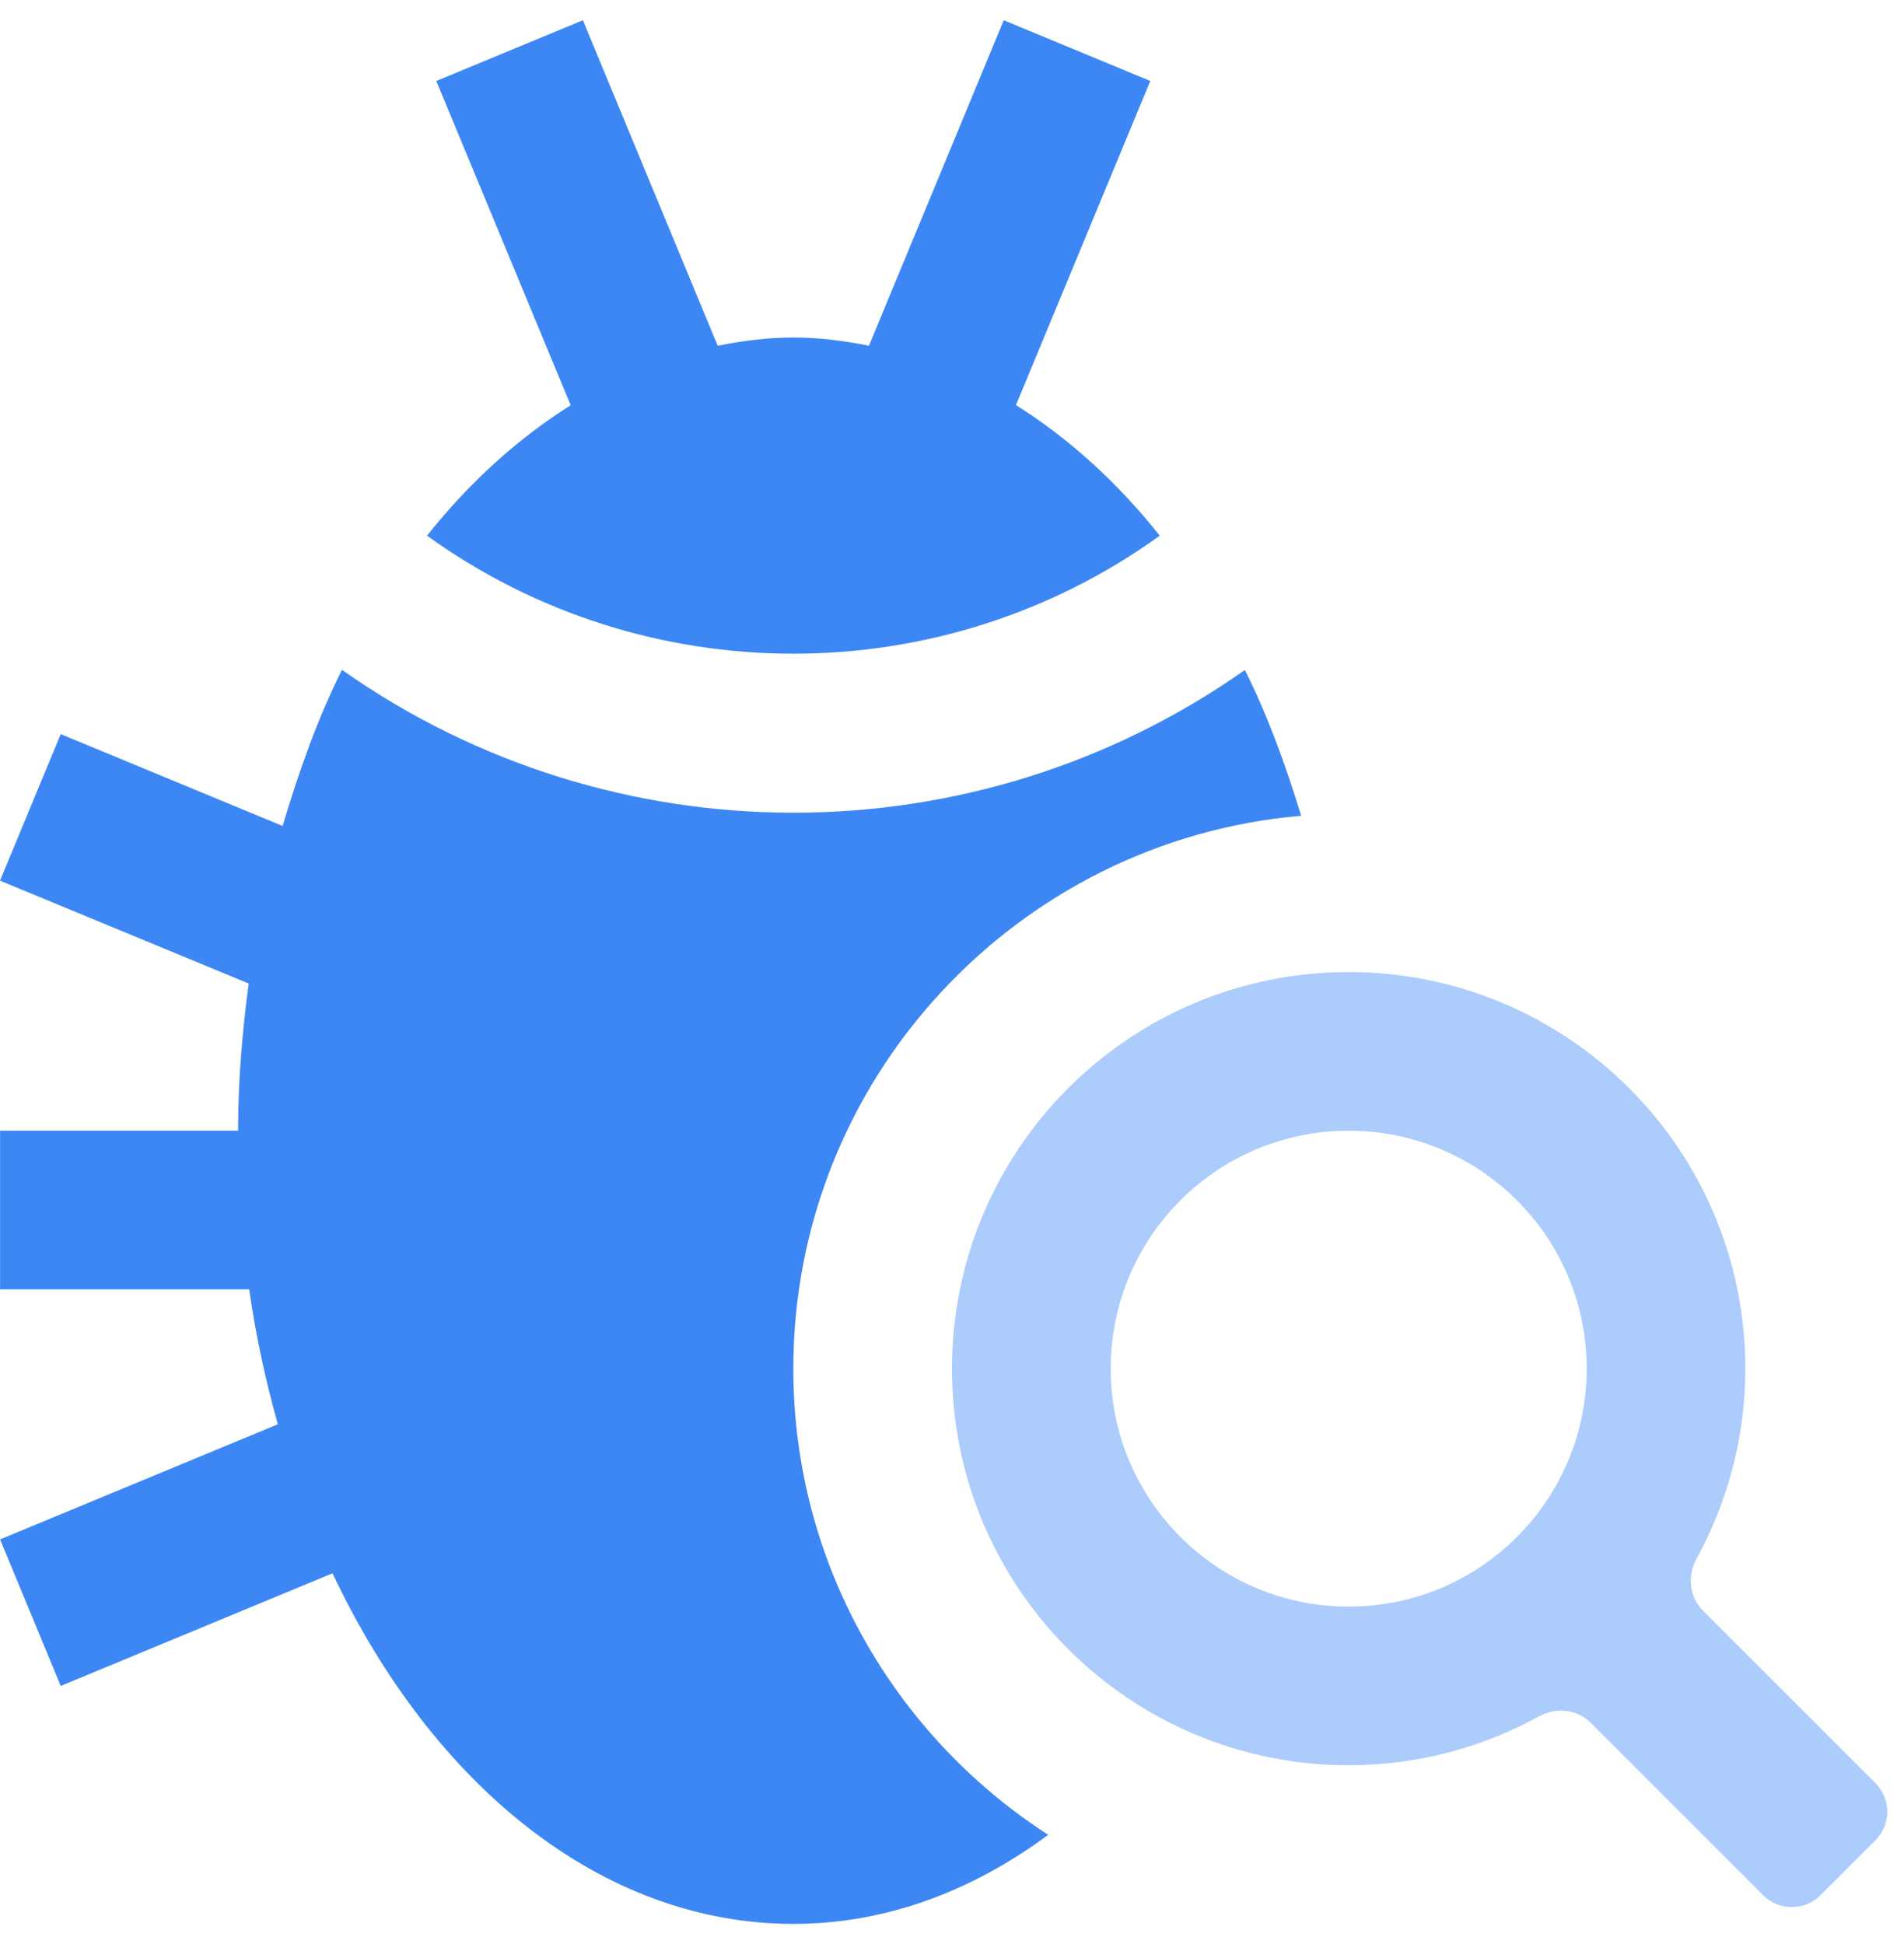
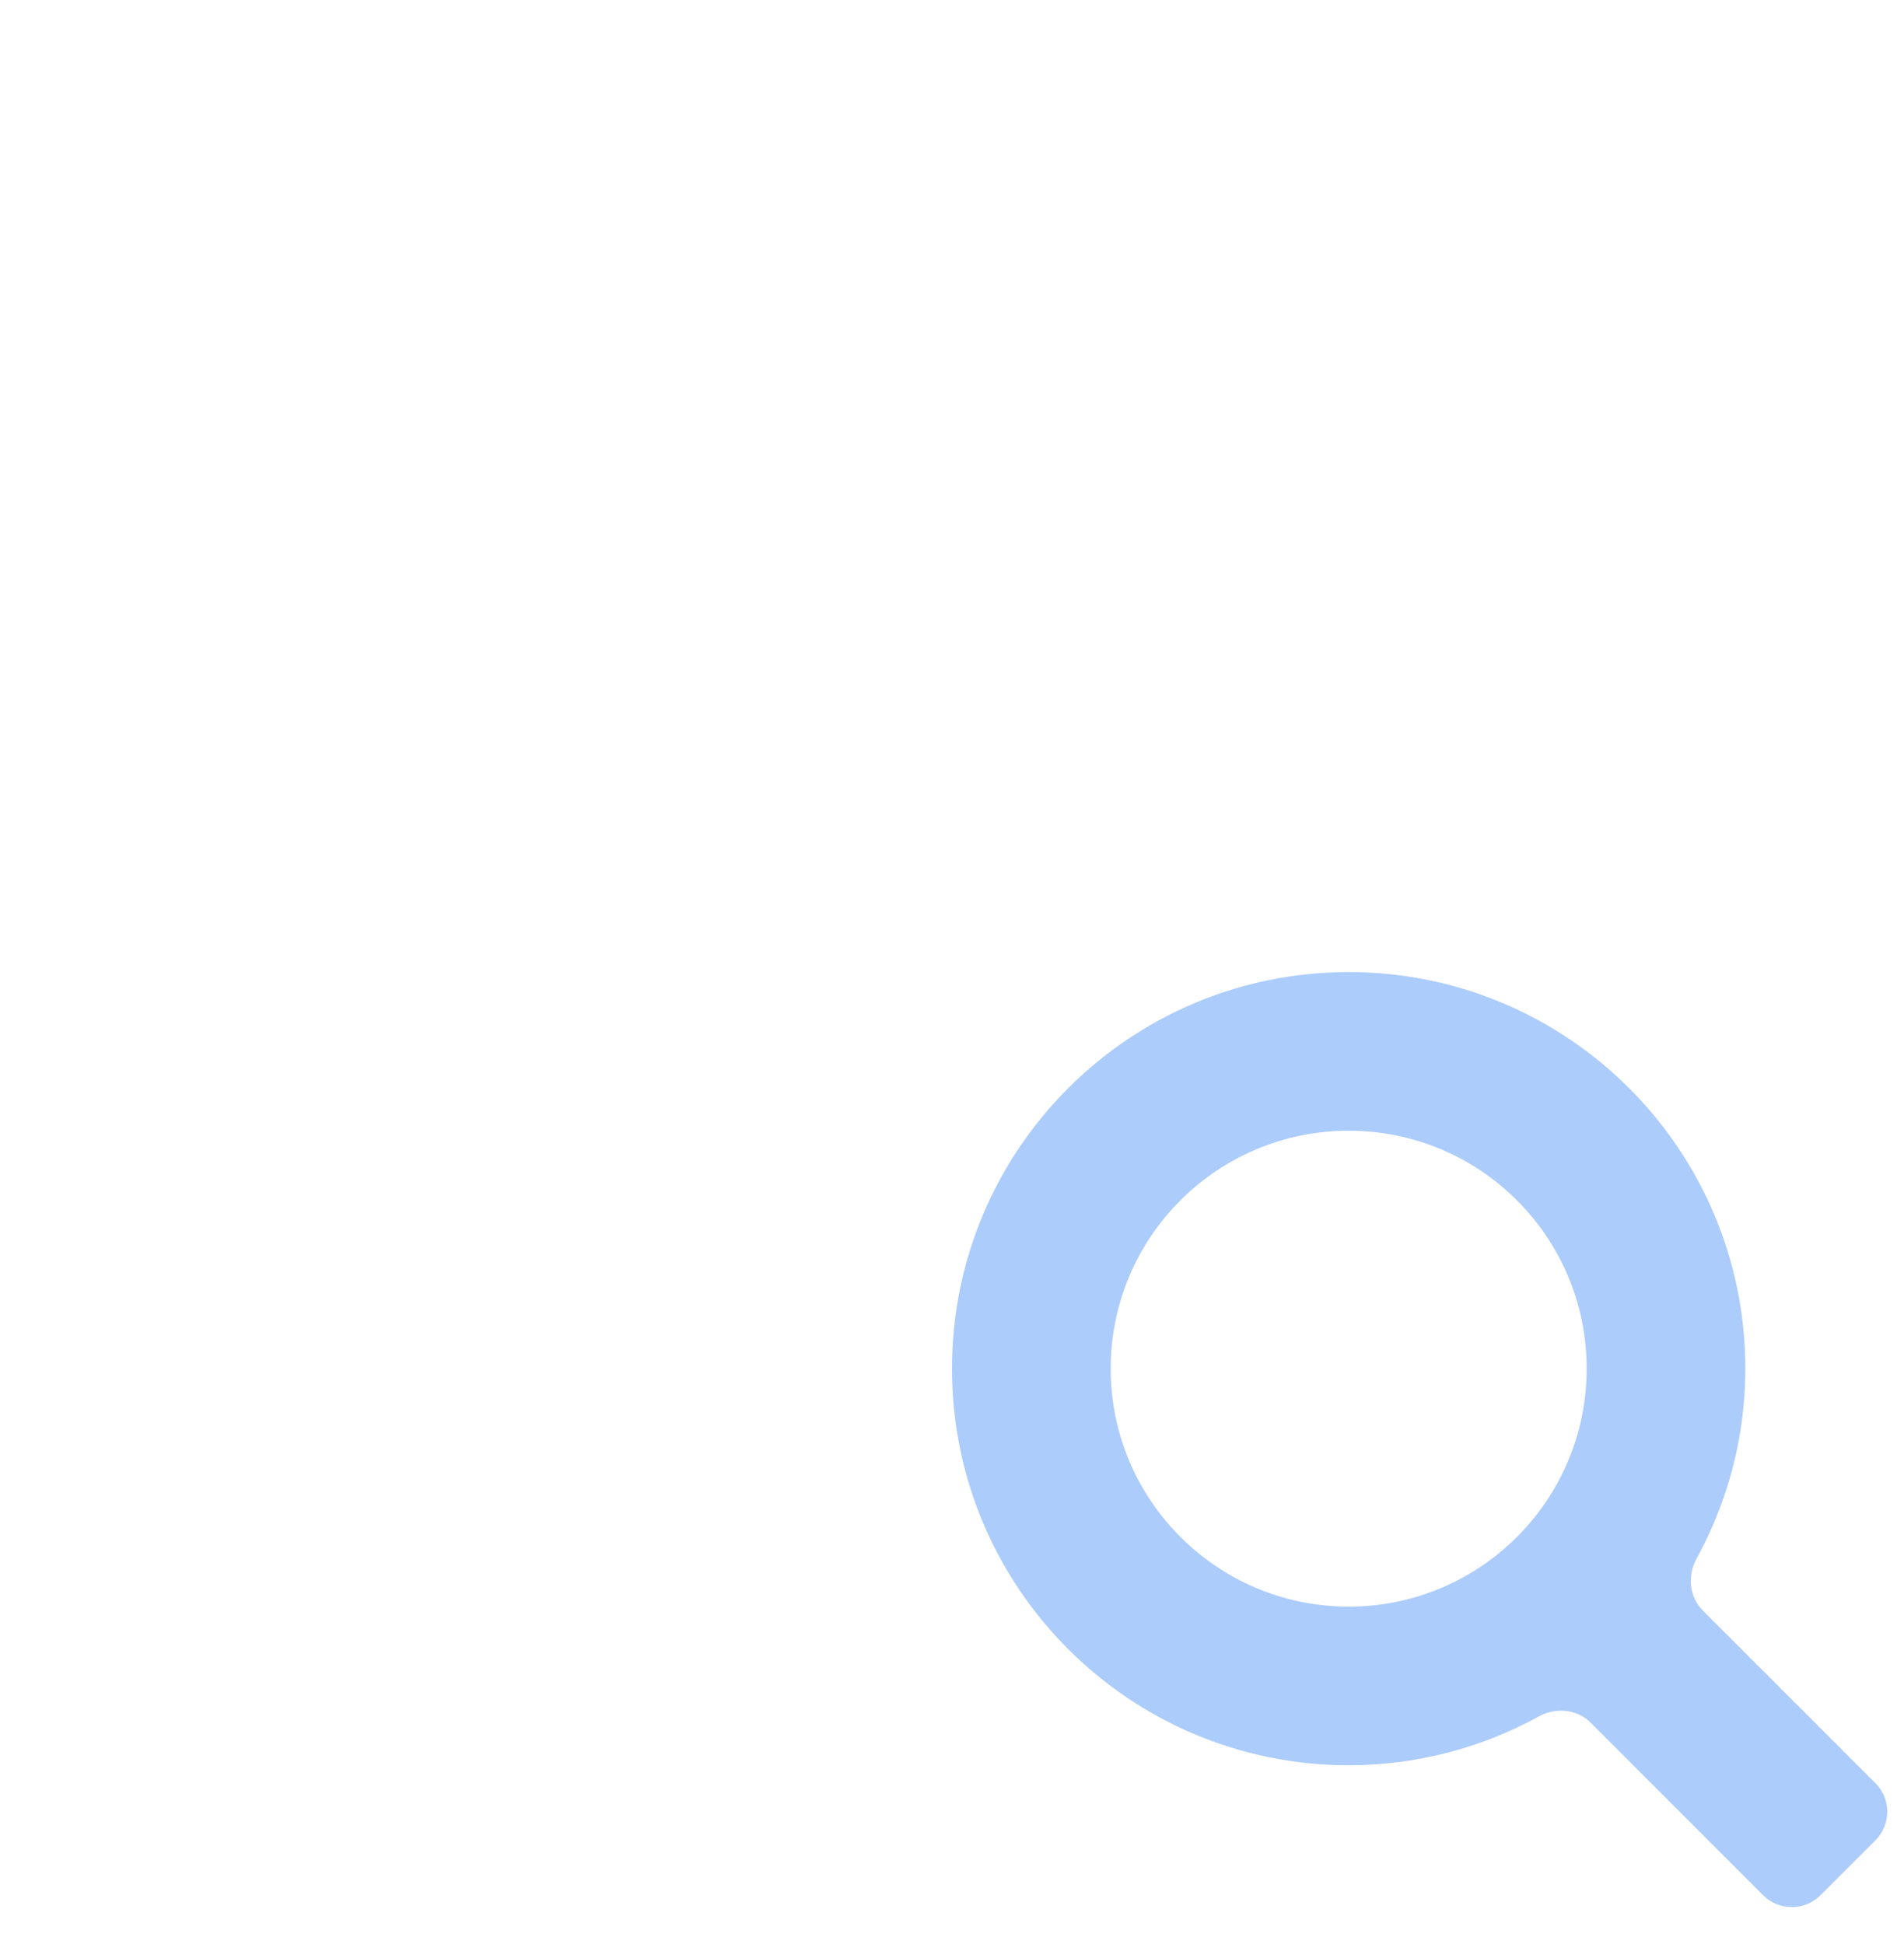
<svg xmlns="http://www.w3.org/2000/svg" width="47" height="48" viewBox="0 0 47 48" fill="none">
-   <path d="M19.583 33.792C19.583 26.628 25.11 20.741 32.119 20.141C31.732 18.875 31.287 17.651 30.729 16.542C24.058 21.242 15.108 21.239 8.441 16.538C7.849 17.724 7.378 19.036 6.977 20.393L1.499 18.125L0 21.743L6.139 24.283C5.982 25.465 5.877 26.67 5.877 27.917H0.002V31.833H6.152C6.315 32.985 6.559 34.097 6.858 35.165L0.002 38.007L1.499 41.625L8.208 38.844C10.671 44.065 14.847 47.5 19.585 47.5C21.855 47.5 23.989 46.697 25.875 45.301C22.096 42.861 19.583 38.615 19.583 33.792Z" fill="#3D87F5" />
-   <path d="M25.079 10.001L28.395 1.999L24.777 0.5L21.45 8.536C20.837 8.414 20.218 8.333 19.585 8.333C18.95 8.333 18.328 8.413 17.716 8.536L14.389 0.5L10.77 1.999L14.087 10.005C12.79 10.823 11.593 11.902 10.541 13.225C15.922 17.111 23.246 17.111 28.629 13.225C27.577 11.902 26.378 10.819 25.079 10.001Z" fill="#3D87F5" />
  <path d="M42.033 39.762C41.697 39.426 41.649 38.903 41.877 38.487C42.642 37.092 43.083 35.493 43.083 33.792C43.083 28.383 38.7 24 33.292 24C27.883 24 23.5 28.383 23.5 33.792C23.5 39.2 27.883 43.583 33.292 43.583C34.994 43.583 36.593 43.143 37.988 42.377C38.404 42.148 38.928 42.196 39.265 42.532L43.523 46.793C43.914 47.183 44.547 47.183 44.938 46.793L46.293 45.438C46.684 45.047 46.684 44.414 46.293 44.023L42.033 39.762ZM33.292 39.667C30.047 39.667 27.417 37.035 27.417 33.792C27.417 30.545 30.047 27.917 33.292 27.917C36.537 27.917 39.167 30.545 39.167 33.792C39.167 37.035 36.537 39.667 33.292 39.667Z" fill="#ACCCFB" />
</svg>